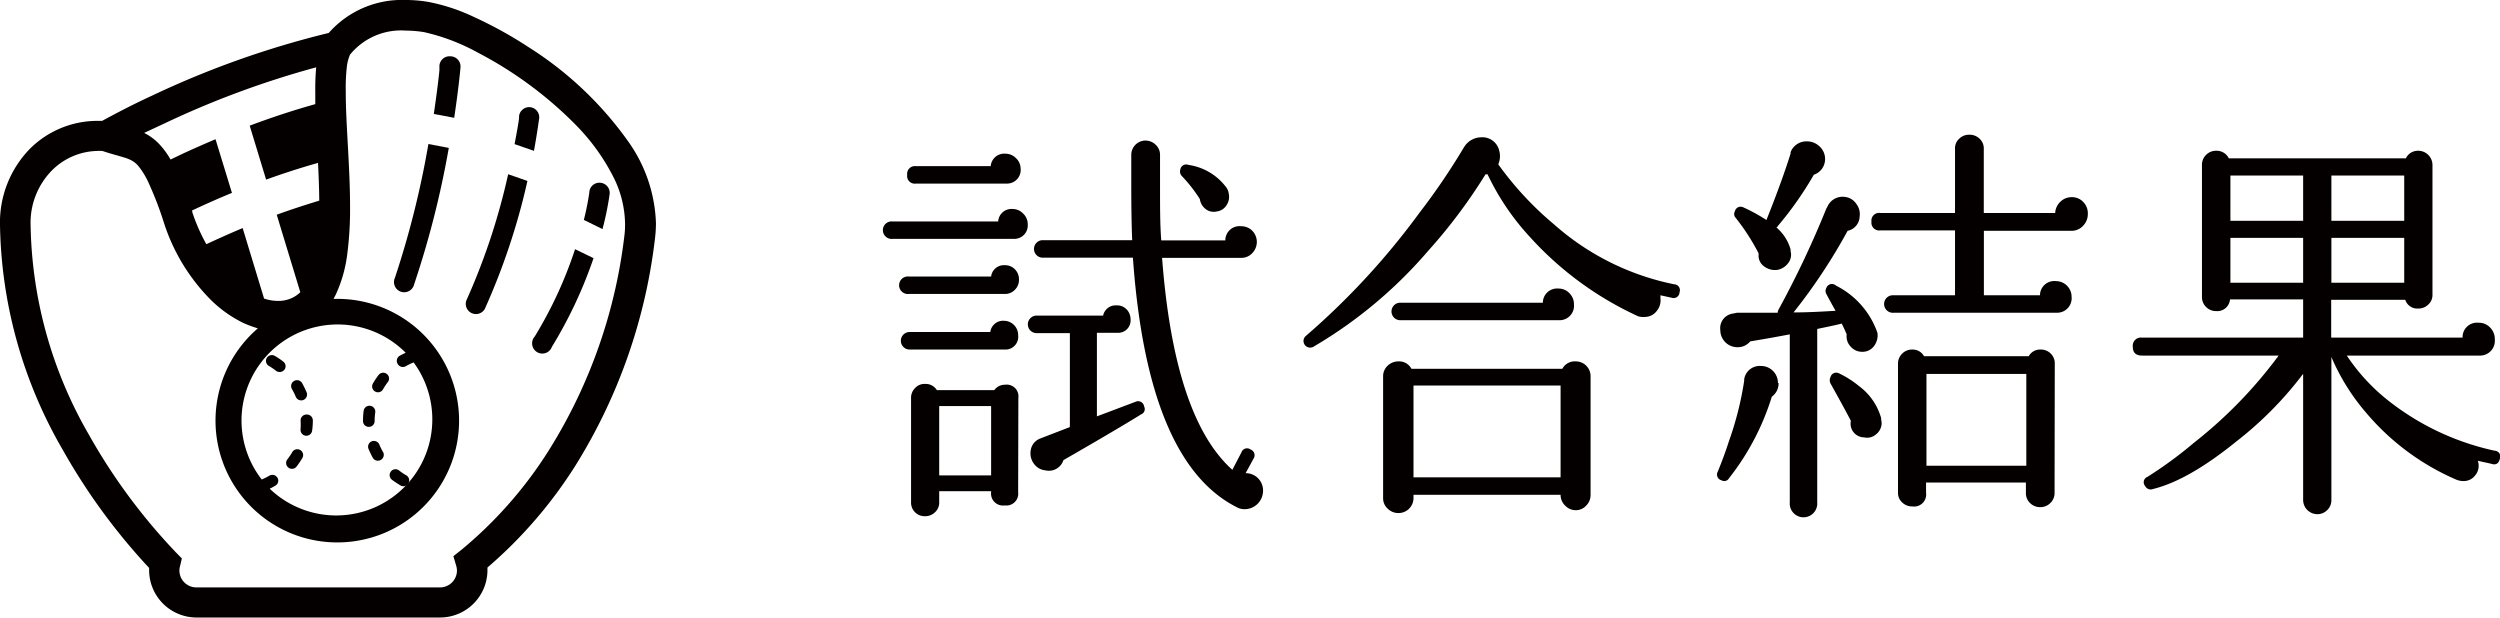
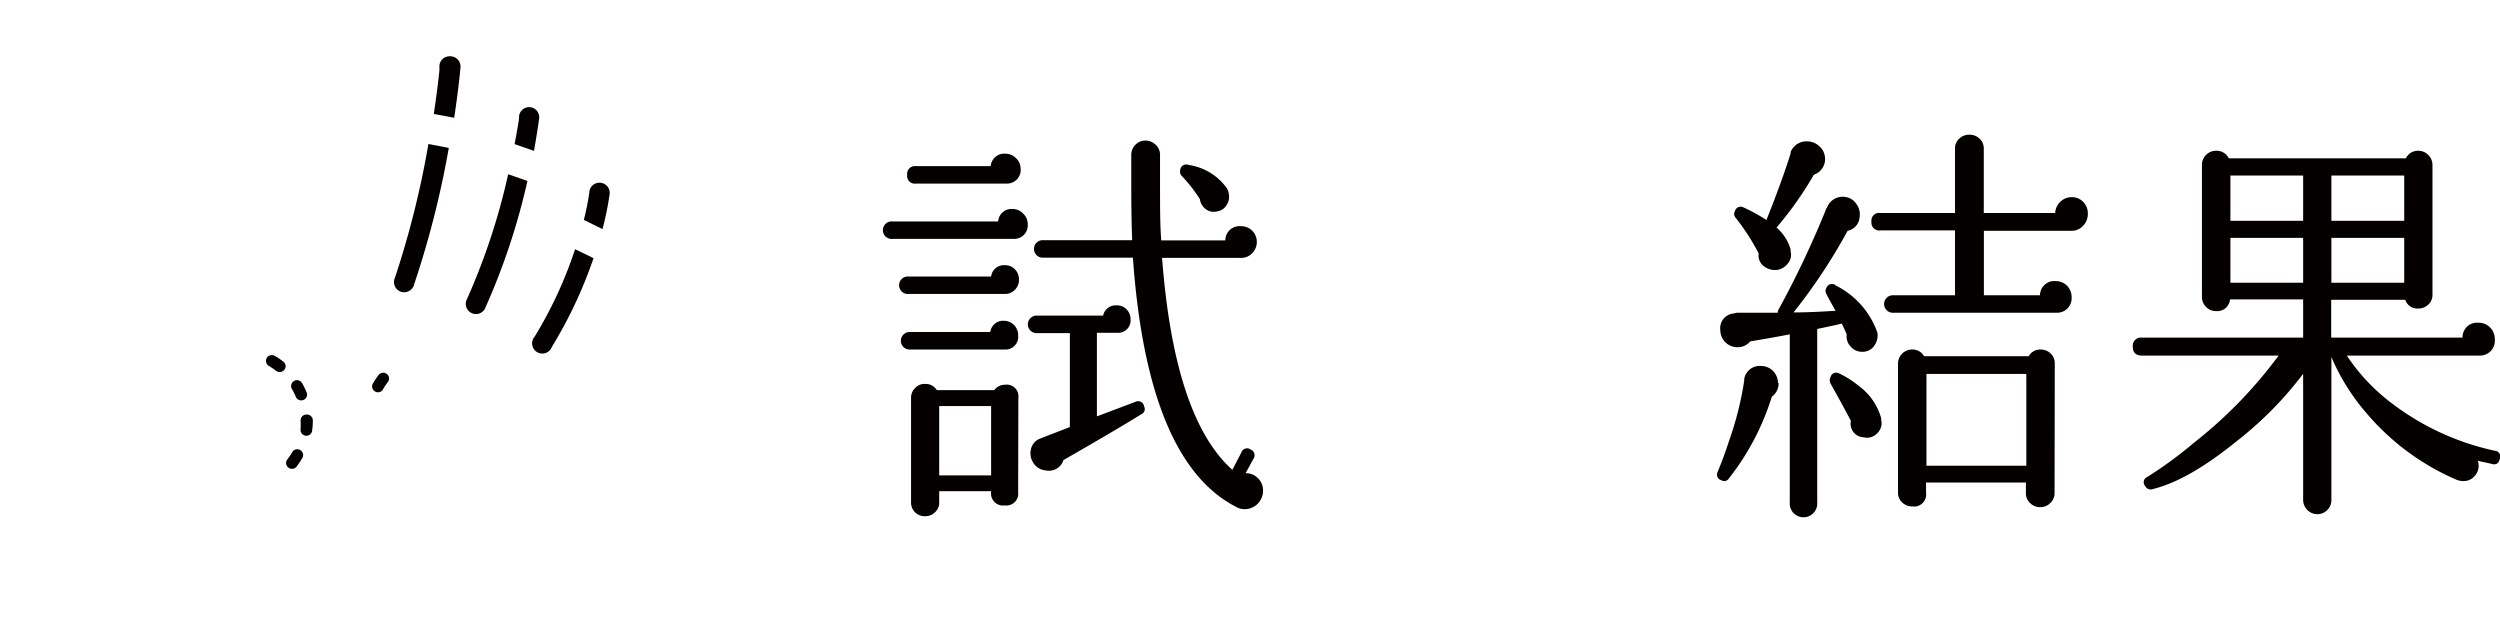
<svg xmlns="http://www.w3.org/2000/svg" viewBox="0 0 245.1 60.58">
  <defs>
    <style>.cls-1{fill:#040000;}</style>
  </defs>
  <title>tit_score</title>
  <g id="レイヤー_2" data-name="レイヤー 2">
    <g id="試合結果">
      <path class="cls-1" d="M100.76,22a1.32,1.32,0,0,1-1.35,1.42l-.2,0H87.51a.86.86,0,1,1,0-1.71H97.86a1.31,1.31,0,0,1,1.43-1.22,1.4,1.4,0,0,1,1,.43A1.43,1.43,0,0,1,100.76,22Zm-.86,5.42a1.36,1.36,0,0,1-.41,1,1.32,1.32,0,0,1-1,.4H89.1a.86.86,0,1,1,0-1.71h8.07A1.26,1.26,0,0,1,98.51,26a1.33,1.33,0,0,1,1,.41A1.39,1.39,0,0,1,99.9,27.44Zm-.08,5.46a1.25,1.25,0,0,1-1.18,1.39l-.25,0H89.18a.86.86,0,0,1,0-1.72h7.91a1.26,1.26,0,0,1,1.34-1.1,1.4,1.4,0,0,1,1.39,1.39Zm.24-16.39A1.34,1.34,0,0,1,98.72,18H89.79a.75.75,0,0,1-.85-.85.76.76,0,0,1,.85-.86h7.34a1.33,1.33,0,0,1,1.47-1.22,1.42,1.42,0,0,1,1,.43A1.39,1.39,0,0,1,100.06,16.51Zm-.24,31.76a1.16,1.16,0,0,1-1.31,1.3,1.17,1.17,0,0,1-1.34-1.3v-.09H92.08v1.06a1.28,1.28,0,0,1-.41,1,1.37,1.37,0,0,1-1,.39,1.33,1.33,0,0,1-1.35-1.35V39.05a1.34,1.34,0,0,1,.39-1,1.25,1.25,0,0,1,1-.41,1.28,1.28,0,0,1,1.14.61h5.63a1.27,1.27,0,0,1,1.05-.53,1.15,1.15,0,0,1,1.31,1.3Zm-2.65-1.64v-6.8H92.08v6.8Zm15-6.76a.55.55,0,0,1-.29.77q-2.23,1.39-7.62,4.49a1.5,1.5,0,0,1-1.79,1,1.55,1.55,0,0,1-1.1-.64,1.7,1.7,0,0,1-.33-1.24,1.47,1.47,0,0,1,1-1.26l2.85-1.1a1,1,0,0,1,0-.21l0-9h-3.26a.86.86,0,0,1,0-1.72h6.52a1.25,1.25,0,0,1,1.31-1,1.28,1.28,0,0,1,1,.4,1.38,1.38,0,0,1,.38.94,1.22,1.22,0,0,1-1.18,1.35l-.2,0h-1.92v8.19l3.79-1.43A.59.59,0,0,1,112.17,39.87Zm11.66,8.27a1.81,1.81,0,0,1-1.8,1.8,1.58,1.58,0,0,1-.81-.21q-8.73-4.44-10.15-24.45h-8.93a.86.86,0,0,1,0-1.71H111c-.06-1.47-.09-3.27-.09-5.38v-3a1.4,1.4,0,0,1,1.39-1.39,1.42,1.42,0,0,1,1,.41,1.33,1.33,0,0,1,.43,1v3c0,2.09,0,3.88.12,5.38h6.28a1.39,1.39,0,0,1,1.54-1.39,1.51,1.51,0,0,1,1.11.45,1.57,1.57,0,0,1,0,2.18,1.45,1.45,0,0,1-1.07.47h-7.78q1.19,15.69,6.89,20.78l.89-1.71a.58.58,0,0,1,.9-.28.6.6,0,0,1,.29.89l-.78,1.43a1.69,1.69,0,0,1,1.25.53A1.7,1.7,0,0,1,123.83,48.14Zm-3.35-29.06a1.46,1.46,0,0,1-.26,1.1,1.29,1.29,0,0,1-.92.57,1.28,1.28,0,0,1-1.08-.22,1.51,1.51,0,0,1-.59-1,14.79,14.79,0,0,0-1.75-2.24.62.62,0,0,1-.17-.61.59.59,0,0,1,.82-.49,5.6,5.6,0,0,1,3.75,2.28A1.45,1.45,0,0,1,120.48,19.08Z" />
-       <path class="cls-1" d="M164.66,28.66a.58.58,0,0,1-.77.53l-1.1-.24,0,.28a1.63,1.63,0,0,1-.35,1.24,1.45,1.45,0,0,1-1.12.6,2.07,2.07,0,0,1-.69-.05A32.6,32.6,0,0,1,150,23.24a24.37,24.37,0,0,1-4.16-6.15l-.2,0a52.31,52.31,0,0,1-5.62,7.5A44.33,44.33,0,0,1,128.76,34a.65.65,0,0,1-.74-1.06,72.47,72.47,0,0,0,11.13-12.06,65.47,65.47,0,0,0,4.4-6.48l.12-.17a2,2,0,0,1,1.55-.77,1.69,1.69,0,0,1,1.76,1.3,2,2,0,0,1-.09,1.35A31.87,31.87,0,0,0,152.36,22a25.29,25.29,0,0,0,11.77,5.87A.58.58,0,0,1,164.66,28.66Zm-8.72,19.85a1.46,1.46,0,0,1-.43,1.06,1.36,1.36,0,0,1-1,.45,1.43,1.43,0,0,1-1.06-.45,1.44,1.44,0,0,1-.45-1.06v0H138.58v.33a1.47,1.47,0,0,1-1.47,1.46,1.48,1.48,0,0,1-1.06-.43,1.36,1.36,0,0,1-.45-1V36.85a1.4,1.4,0,0,1,.45-1,1.51,1.51,0,0,1,1.06-.42,1.36,1.36,0,0,1,1.27.73h14.79a1.38,1.38,0,0,1,1.31-.73,1.45,1.45,0,0,1,1.46,1.46Zm-1.63-18.67A1.41,1.41,0,0,1,153,31.39H137.19a.86.86,0,0,1,0-1.71h14.07a1.4,1.4,0,0,1,1.54-1.39,1.44,1.44,0,0,1,1.06.45A1.5,1.5,0,0,1,154.31,29.84ZM153,46.8v-9H138.58v9Z" />
      <path class="cls-1" d="M174.37,37.55a1.58,1.58,0,0,1-.66,1.34,24.71,24.71,0,0,1-4.2,8,.53.53,0,0,1-.73.2.58.58,0,0,1-.37-.85c.41-1,.78-2,1.1-3A32.05,32.05,0,0,0,171,37.34l0-.16a1.54,1.54,0,0,1,1.63-1.3,1.66,1.66,0,0,1,1.68,1.67Zm9.7-4.89a1.75,1.75,0,0,1-.35,1.28,1.39,1.39,0,0,1-1.16.55,1.46,1.46,0,0,1-1.12-.51,1.44,1.44,0,0,1-.39-1.2c-.14-.33-.3-.68-.49-1.06-.14.05-.94.23-2.4.53v17a1.35,1.35,0,1,1-2.69,0V32.78c-1.25.24-2.55.47-3.88.69a1.57,1.57,0,0,1-1.26.57,1.67,1.67,0,0,1-1.67-1.67,1.44,1.44,0,0,1,1.26-1.63l.37-.08c1.14,0,2.47,0,4,0a.68.68,0,0,1,.09-.33,93.4,93.4,0,0,0,4.68-9.9l.08-.12a1.62,1.62,0,0,1,1.76-1A1.53,1.53,0,0,1,182,20a1.66,1.66,0,0,1,.32,1.24,1.48,1.48,0,0,1-1.18,1.39,55.61,55.61,0,0,1-5.3,8c1.42,0,2.79-.08,4.12-.16-.33-.58-.63-1.12-.9-1.64a.6.6,0,0,1,0-.61A.58.58,0,0,1,180,28,8.2,8.2,0,0,1,184,32.45Zm-5.14-17.12a1.61,1.61,0,0,1-1.1,1.59,34,34,0,0,1-3.55,5.05.2.2,0,0,1-.12.12,4.4,4.4,0,0,1,1.39,2.16v.17a1.32,1.32,0,0,1-.25,1.18,1.68,1.68,0,0,1-1.06.65,1.75,1.75,0,0,1-1.24-.31,1.3,1.3,0,0,1-.59-1v-.32a21.25,21.25,0,0,0-2.24-3.47.55.55,0,0,1-.08-.65.58.58,0,0,1,.85-.37,16.64,16.64,0,0,1,2.24,1.23c1.12-2.8,1.9-5,2.37-6.52l0-.13a1.65,1.65,0,0,1,1.59-1.06,1.75,1.75,0,0,1,1.24.49A1.64,1.64,0,0,1,178.93,15.54Zm5.54,26.08a1.44,1.44,0,0,1-.59,1,1.3,1.3,0,0,1-1.12.26,1.34,1.34,0,0,1-1.3-1.62c-.55-1.06-1.23-2.29-2-3.67a.69.69,0,0,1,0-.61.58.58,0,0,1,.85-.37,9.4,9.4,0,0,1,1.92,1.22A5.89,5.89,0,0,1,184.43,41l0,.16A1.31,1.31,0,0,1,184.47,41.62ZM204.69,21a1.62,1.62,0,0,1-.47,1.14,1.52,1.52,0,0,1-1.12.49h-8.6v6.32H200a1.4,1.4,0,0,1,1.55-1.39,1.54,1.54,0,0,1,1.55,1.55,1.42,1.42,0,0,1-1.43,1.55h-16a.86.86,0,1,1,0-1.71h6V22.59h-7.34a.76.76,0,0,1-.85-.86.75.75,0,0,1,.85-.85h7.34V14.6a1.25,1.25,0,0,1,.41-1,1.34,1.34,0,0,1,1-.39,1.37,1.37,0,0,1,1,.39,1.28,1.28,0,0,1,.41,1v6.28h7a1.6,1.6,0,0,1,.51-1.1,1.55,1.55,0,0,1,1.12-.45,1.5,1.5,0,0,1,1.12.47A1.58,1.58,0,0,1,204.69,21Zm-3.26,27.31a1.32,1.32,0,0,1-.41,1,1.34,1.34,0,0,1-1,.41,1.36,1.36,0,0,1-1-.41,1.31,1.31,0,0,1-.4-1v-1h-9.79v1a1.18,1.18,0,0,1-1.34,1.34,1.37,1.37,0,0,1-1-.39,1.25,1.25,0,0,1-.41-.95V35.67a1.36,1.36,0,0,1,.41-1,1.34,1.34,0,0,1,1-.4,1.26,1.26,0,0,1,1.14.65H198.9a1.26,1.26,0,0,1,1.14-.65,1.36,1.36,0,0,1,1,.38,1.33,1.33,0,0,1,.41,1Zm-2.77-2.65v-9h-9.79v9Z" />
      <path class="cls-1" d="M245.08,45c-.11.44-.37.6-.77.49s-.9-.19-1.39-.32a1.07,1.07,0,0,1,.08.36,1.45,1.45,0,0,1-.37,1.12,1.37,1.37,0,0,1-1,.51,1.83,1.83,0,0,1-.78-.12,24,24,0,0,1-8.93-6.64A20.89,20.89,0,0,1,228.57,35V49a1.34,1.34,0,0,1-.4,1,1.36,1.36,0,0,1-1,.41A1.4,1.4,0,0,1,225.8,49V36.65a35.43,35.43,0,0,1-6.56,6.64q-4.69,3.8-8.15,4.65a.61.61,0,0,1-.78-.29.56.56,0,0,1,.21-.89,39.94,39.94,0,0,0,4.56-3.34,44.36,44.36,0,0,0,8.32-8.56H210c-.6,0-.9-.29-.9-.86a.8.8,0,0,1,.9-.9H225.8V29.35h-7.17a1.25,1.25,0,0,1-1.35,1.15,1.36,1.36,0,0,1-1-.41,1.34,1.34,0,0,1-.4-1V16.19a1.34,1.34,0,0,1,.4-1,1.36,1.36,0,0,1,1-.41,1.33,1.33,0,0,1,1.23.74h17.36a1.32,1.32,0,0,1,1.22-.74,1.4,1.4,0,0,1,1.39,1.39V28.86a1.27,1.27,0,0,1-.41,1,1.37,1.37,0,0,1-1,.39,1.24,1.24,0,0,1-1.26-.86h-7.26V33.1h12.88A1.42,1.42,0,0,1,243,31.64a1.52,1.52,0,0,1,1.12.46,1.57,1.57,0,0,1,.47,1.17,1.45,1.45,0,0,1-1.38,1.59H230.08a19,19,0,0,0,4.36,4.64,25.52,25.52,0,0,0,10.15,4.69A.57.57,0,0,1,245.08,45ZM225.8,21.65V17.21h-7.13v4.44Zm0,6.07v-4.4h-7.13v4.4Zm9.91-6.07V17.21h-7.14v4.44Zm0,6.07v-4.4h-7.14v4.4Z" />
-       <path class="cls-1" d="M61.57,13.84A34.64,34.64,0,0,0,51.8,4.61a40.35,40.35,0,0,0-5.3-2.93A18.56,18.56,0,0,0,42.06.2,13,13,0,0,0,39.78,0a9.56,9.56,0,0,0-7.55,3.23A90.08,90.08,0,0,0,14.88,9.39c-2,.92-3.59,1.77-4.87,2.46l-.5,0A9.37,9.37,0,0,0,3,14.52a10.34,10.34,0,0,0-3,7.56,45.29,45.29,0,0,0,6.14,22,60.22,60.22,0,0,0,8.48,11.6,1.49,1.49,0,0,0,0,.21,4.65,4.65,0,0,0,4.65,4.65H43.14a4.65,4.65,0,0,0,4.65-4.65c0-.09,0-.17,0-.25a44.33,44.33,0,0,0,8.63-10,53.92,53.92,0,0,0,7.81-22.39,12.73,12.73,0,0,0,.08-1.37A14.62,14.62,0,0,0,61.57,13.84ZM39,35.7a.58.58,0,0,0,.79.2,6.67,6.67,0,0,1,.76-.37h0A9.42,9.42,0,0,1,26.44,47.91l0,0a5.77,5.77,0,0,0,.55-.29.56.56,0,0,0,.21-.78.57.57,0,0,0-.78-.21,6.73,6.73,0,0,1-.76.38h0A9.42,9.42,0,0,1,39.77,34.58l0,0-.57.29A.58.58,0,0,0,39,35.7ZM16.15,12.09A89.25,89.25,0,0,1,31,6.6,23,23,0,0,0,30.91,9c0,.39,0,.79,0,1.21-2.25.63-4.41,1.35-6.43,2.11l1.61,5.29c1.6-.58,3.31-1.14,5.09-1.64.06,1.24.11,2.49.12,3.7-1.44.44-2.85.9-4.17,1.38l2.31,7.59-.07.08a3.07,3.07,0,0,1-2.12.78,4.31,4.31,0,0,1-1.36-.23l-2.1-6.91c-1.31.55-2.5,1.09-3.56,1.58a18.12,18.12,0,0,1-1.37-3.11c0-.06,0-.11-.06-.18,1.17-.55,2.48-1.14,3.94-1.74l-1.61-5.26c-1.09.46-2.13.92-3.09,1.36l-1.32.63a7.74,7.74,0,0,0-1.06-1.46,5.21,5.21,0,0,0-1.53-1.15Zm45.09,10.8a50.77,50.77,0,0,1-7.37,21.16,40.92,40.92,0,0,1-8.64,9.86l-.78.62.28.95a1.83,1.83,0,0,1,.07.45,1.66,1.66,0,0,1-1.66,1.66H19.25a1.66,1.66,0,0,1-1.66-1.66,1.47,1.47,0,0,1,.05-.38l.19-.8-.57-.58A57.54,57.54,0,0,1,8.74,42.66,42.35,42.35,0,0,1,3,22.08a7.31,7.31,0,0,1,2.14-5.42A6.46,6.46,0,0,1,9.51,14.8a4.55,4.55,0,0,1,.53,0c.85.29,1.56.46,2.06.62a3.75,3.75,0,0,1,.92.38,2.44,2.44,0,0,1,.54.47,7.64,7.64,0,0,1,1.06,1.77,33.37,33.37,0,0,1,1.43,3.73,18.88,18.88,0,0,0,4.69,7.7,12.13,12.13,0,0,0,3.13,2.2,10.9,10.9,0,0,0,1.41.52A11.94,11.94,0,1,0,33.1,29.3l-.4,0,.22-.42a13.35,13.35,0,0,0,1.13-4,34.17,34.17,0,0,0,.27-4.6c0-4-.43-8.19-.42-11.27A18.67,18.67,0,0,1,34,6.59a4.18,4.18,0,0,1,.32-1.24A6.46,6.46,0,0,1,39.78,3a11.67,11.67,0,0,1,1.79.15l.25-1.47-.25,1.47a19.88,19.88,0,0,1,5.26,2,38.3,38.3,0,0,1,9.76,7.24A20.35,20.35,0,0,1,60,17.09a10.49,10.49,0,0,1,1.28,4.8A8.39,8.39,0,0,1,61.24,22.89Z" />
      <path class="cls-1" d="M58.89,17.92a1,1,0,0,0-1.11.87v.06a25.85,25.85,0,0,1-.54,2.71l1.83.9a29.6,29.6,0,0,0,.7-3.44A1,1,0,0,0,58.89,17.92Z" />
      <path class="cls-1" d="M52.86,11.62A1,1,0,0,0,52,10.51a1,1,0,0,0-1.11.87h0v.1c0,.29-.18,1.26-.44,2.65l1.9.66C52.7,12.85,52.85,11.64,52.86,11.62Z" />
      <path class="cls-1" d="M44.16,5.52a1,1,0,0,0-1.08.91s0,.16,0,.47c-.07.72-.25,2.25-.55,4.27l2,.38c.45-3,.62-4.93.62-5A1,1,0,0,0,44.16,5.52Z" />
      <path class="cls-1" d="M38.72,27.23a1,1,0,1,0,1.88.65A91.57,91.57,0,0,0,44,14.5l-2-.38A89.67,89.67,0,0,1,38.72,27.23Z" />
      <path class="cls-1" d="M45.72,29.46a1,1,0,0,0,1.81.83,65.68,65.68,0,0,0,4.18-12.55l-1.89-.66A63.7,63.7,0,0,1,45.72,29.46Z" />
      <path class="cls-1" d="M52.42,33a1,1,0,1,0,1.69,1,43.64,43.64,0,0,0,4.08-8.69l-1.81-.88A40.75,40.75,0,0,1,52.42,33Z" />
      <path class="cls-1" d="M29.43,44.12a.57.57,0,0,0-.78.21,5.53,5.53,0,0,1-.48.71.57.57,0,0,0,.91.7,9.28,9.28,0,0,0,.56-.83A.57.57,0,0,0,29.43,44.12Z" />
      <path class="cls-1" d="M26.94,34.89a.58.58,0,0,0-.79.21.57.57,0,0,0,.22.78,6.67,6.67,0,0,1,.7.48.59.59,0,0,0,.81-.11.56.56,0,0,0-.11-.8A6.7,6.7,0,0,0,26.94,34.89Z" />
      <path class="cls-1" d="M29,38.9a.57.57,0,0,0,1.06-.44,9.37,9.37,0,0,0-.44-.9.57.57,0,1,0-1,.58A6,6,0,0,1,29,38.9Z" />
      <path class="cls-1" d="M30.05,40.64a.58.58,0,0,0-.58.58v0a7.77,7.77,0,0,1,0,.85.57.57,0,1,0,1.13.16,6.77,6.77,0,0,0,.07-1v0A.58.58,0,0,0,30.05,40.64Z" />
-       <path class="cls-1" d="M36.73,41.26v0a5.69,5.69,0,0,1,.06-.83.57.57,0,1,0-1.14-.15,7.93,7.93,0,0,0-.06,1v0a.56.56,0,0,0,.57.57A.57.57,0,0,0,36.73,41.26Z" />
-       <path class="cls-1" d="M37.19,43.58a.58.58,0,0,0-.75-.31.57.57,0,0,0-.31.74,8.51,8.51,0,0,0,.44.91.58.58,0,0,0,1-.58A5.39,5.39,0,0,1,37.19,43.58Z" />
-       <path class="cls-1" d="M38.32,46.23a.57.57,0,0,0,.1.8,9.43,9.43,0,0,0,.84.56.56.56,0,0,0,.78-.21.57.57,0,0,0-.21-.78,5.53,5.53,0,0,1-.71-.48A.57.57,0,0,0,38.32,46.23Z" />
      <path class="cls-1" d="M37.12,36.76a7.66,7.66,0,0,0-.56.84.57.57,0,0,0,.21.78.56.56,0,0,0,.78-.21,6.71,6.71,0,0,1,.47-.71.56.56,0,0,0-.1-.8A.57.57,0,0,0,37.12,36.76Z" />
    </g>
  </g>
</svg>